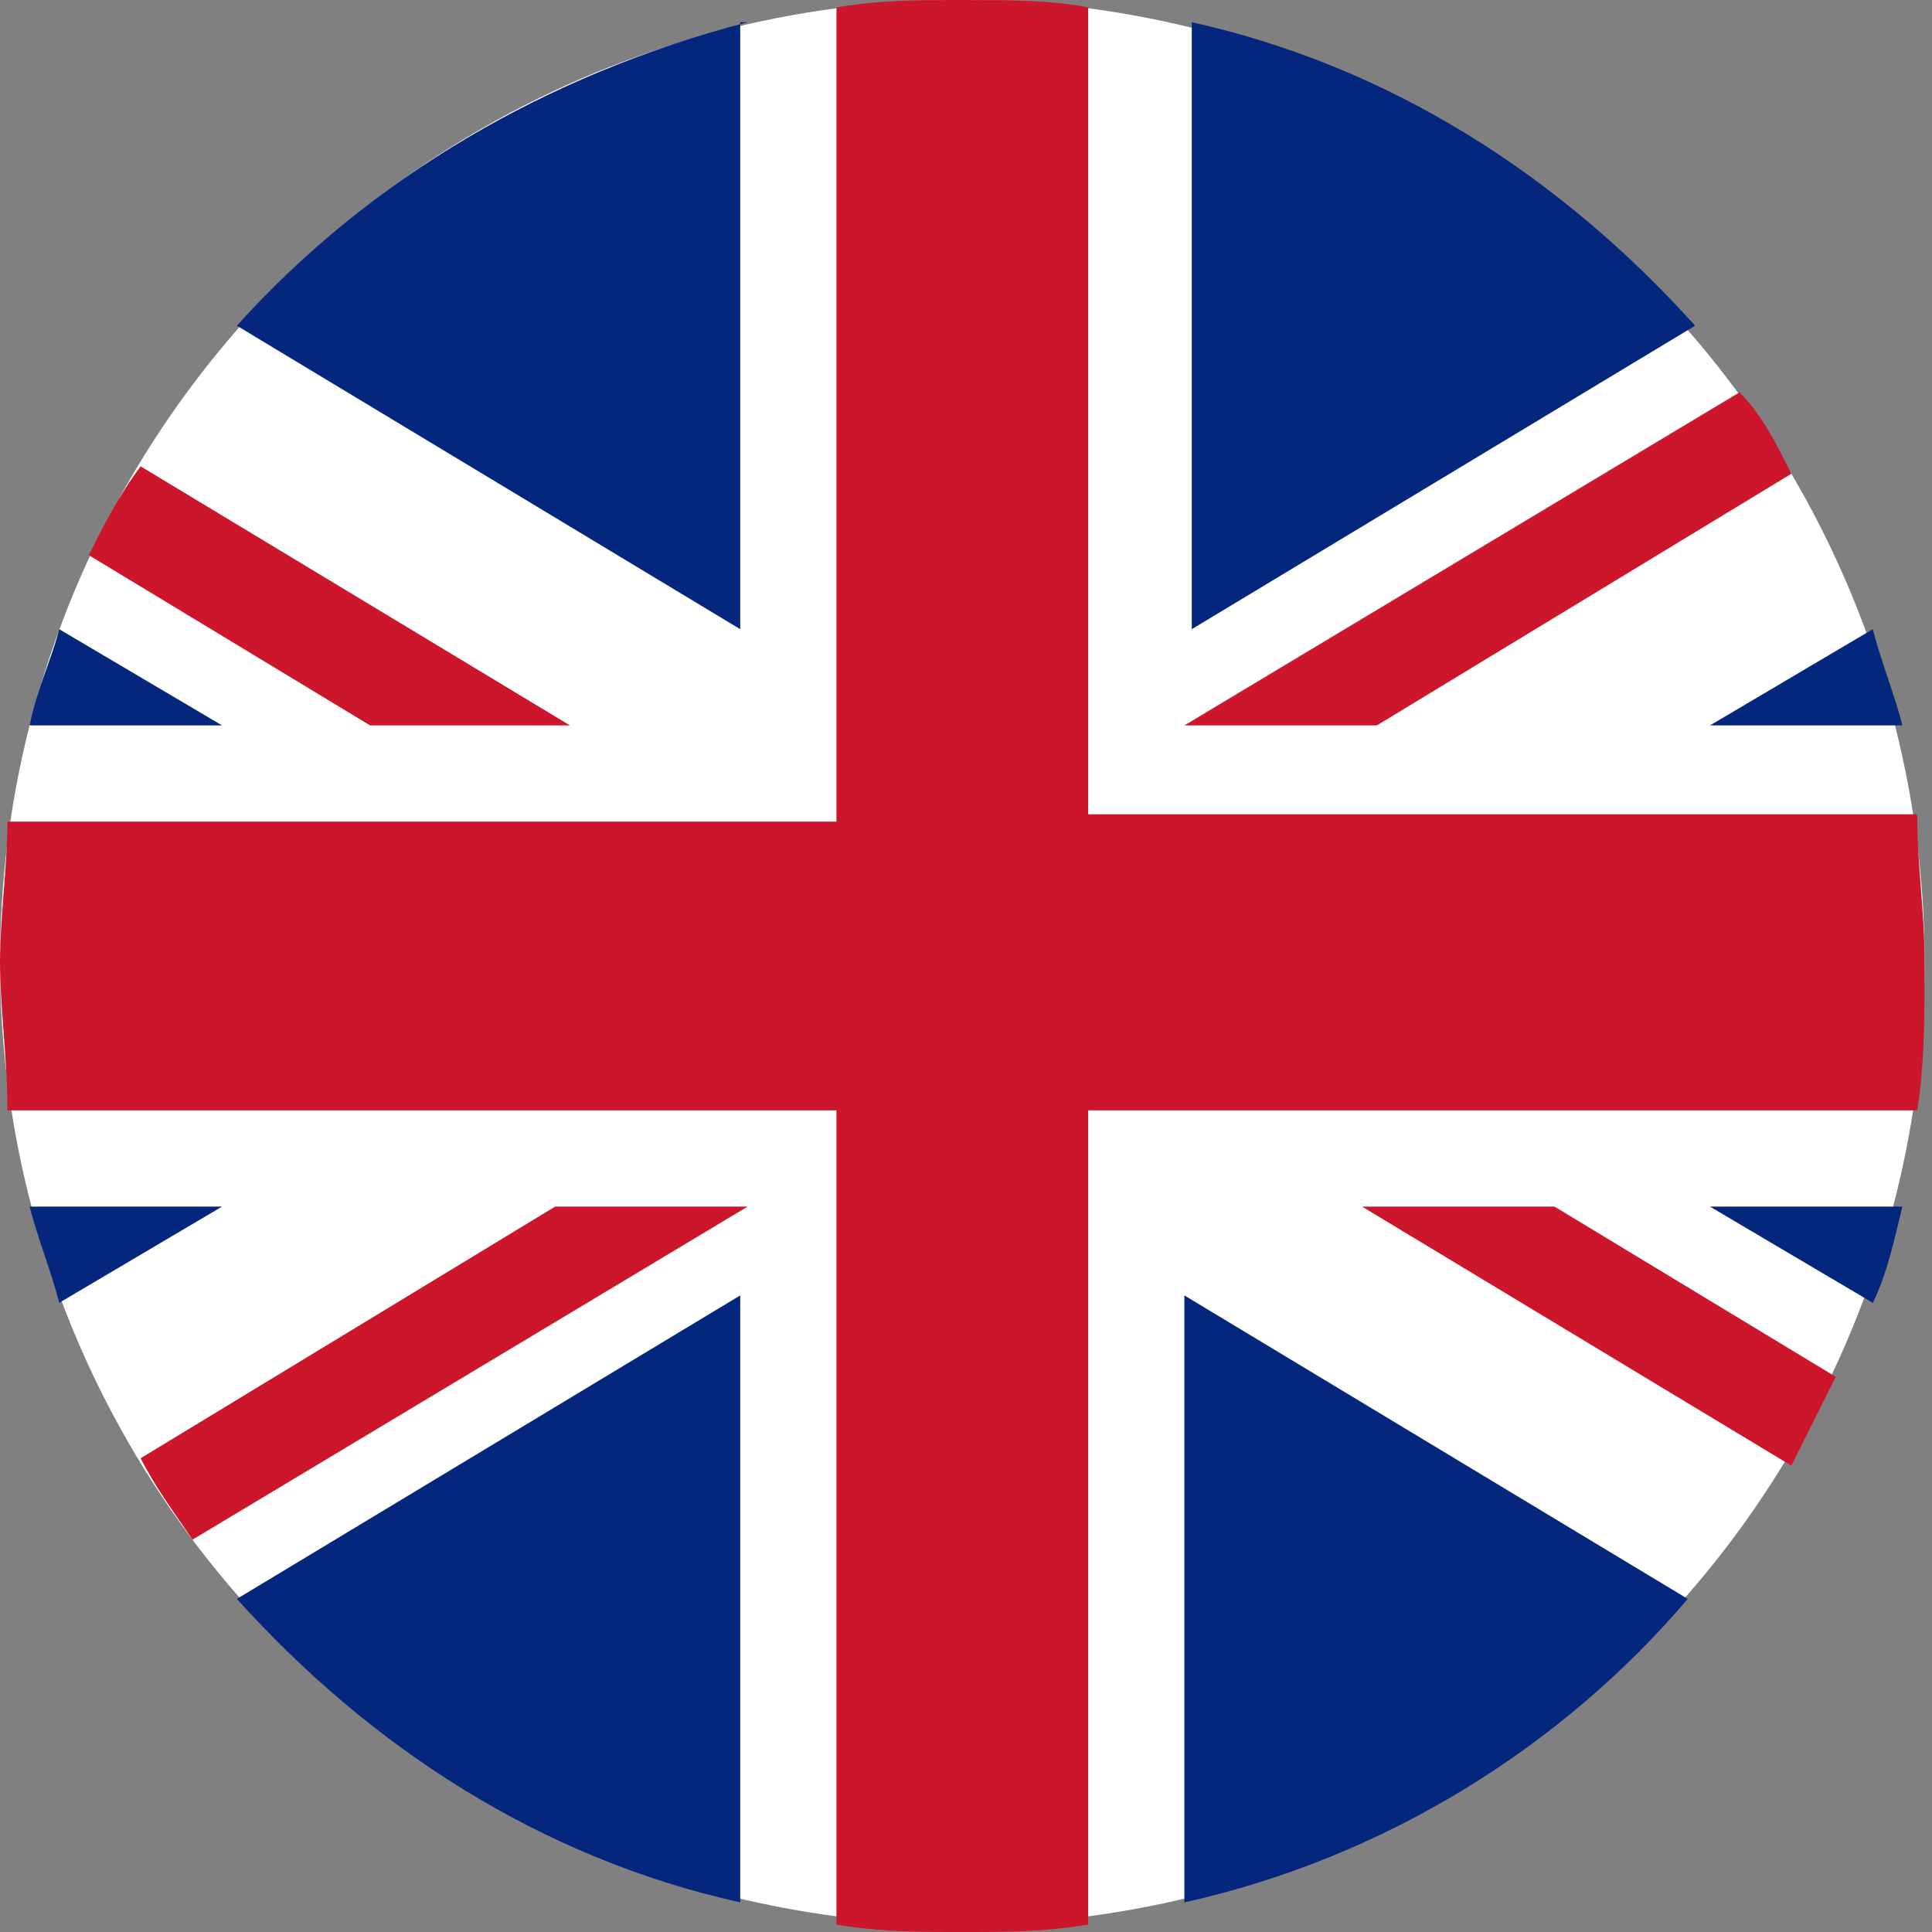
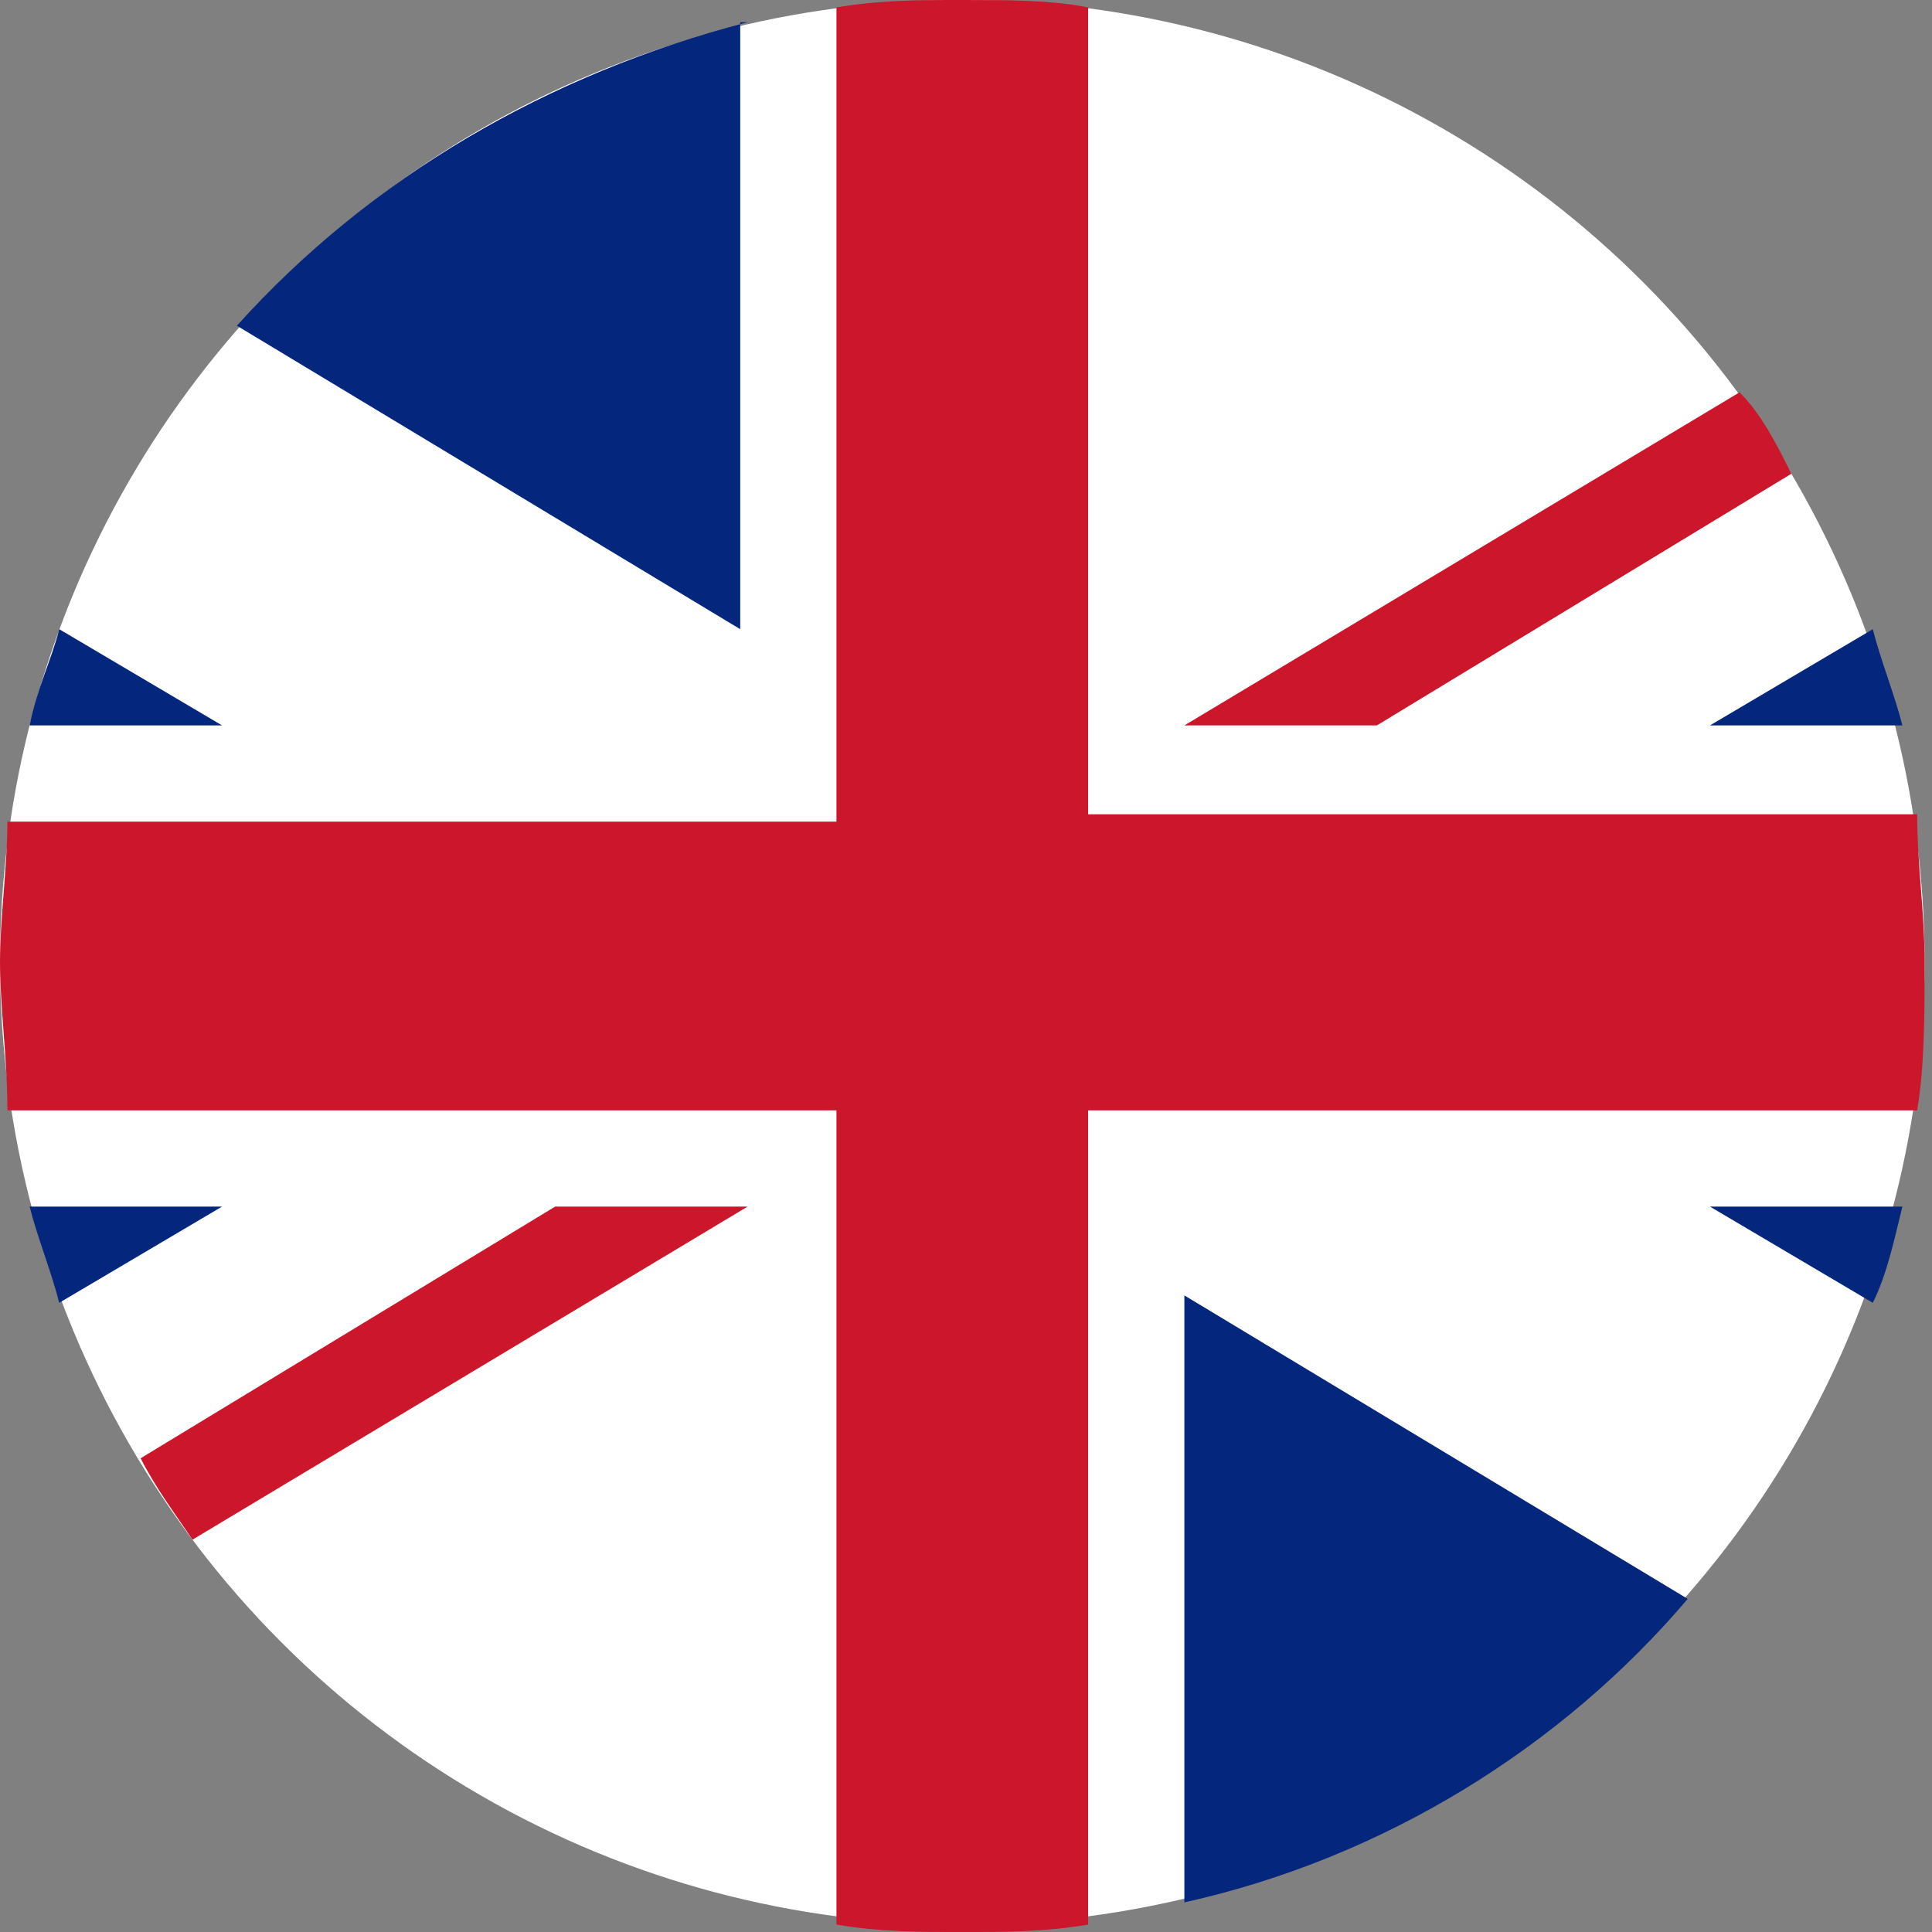
<svg xmlns="http://www.w3.org/2000/svg" version="1.1" x="0px" y="0px" width="26.1px" height="26.1px" viewBox="0 0 26.1 26.1" style="enable-background:new 0 0 26.1 26.1;" xml:space="preserve">
  <rect x="0" y="0" width="26.1" height="26.1" fill="#808080" stroke="none" />
  <style type="text/css">
    .st0 {
        fill: #FFFFFF;
    }

    .st1 {
        fill: #CC162C;
    }

    .st2 {
        fill: #04267D;
    }
</style>
  <defs>
</defs>
  <g>
    <circle class="st0" cx="13" cy="13" r="13" />
-     <path class="st1" d="M7.7,9.8L1.9,6.3C1.6,6.7,1.4,7.1,1.2,7.5l3.8,2.3H7.7z" />
-     <path class="st1" d="M18.6,9.8l5.6-3.4C24,6,23.8,5.6,23.5,5.3L16,9.8H18.6z" />
+     <path class="st1" d="M18.6,9.8l5.6-3.4C24,6,23.8,5.6,23.5,5.3L16,9.8H18.6" />
    <path class="st1" d="M7.5,16.3l-5.6,3.4c0.2,0.4,0.5,0.8,0.7,1.1l7.5-4.5H7.5z" />
    <path class="st1" d="M14.7,0.1C14.2,0,13.6,0,13,0c-0.6,0-1.1,0-1.7,0.1v11H0.1C0.1,11.7,0,12.4,0,13s0.1,1.3,0.1,2h11.2v11   c0.6,0.1,1.1,0.1,1.7,0.1c0.6,0,1.1,0,1.7-0.1V15h11.2c0.1-0.6,0.1-1.3,0.1-2s-0.1-1.3-0.1-2H14.7V0.1z" />
-     <path class="st1" d="M18.4,16.3l5.8,3.5c0.2-0.4,0.4-0.8,0.6-1.2L21,16.3H18.4z" />
-     <path class="st2" d="M22.9,4.4c-1.8-2-4.1-3.5-6.8-4.1v8.2L22.9,4.4z" />
    <path class="st2" d="M10.1,0.3C7.4,1,5,2.4,3.2,4.4l6.8,4.1V0.3z" />
    <path class="st2" d="M0.8,8.5C0.7,8.9,0.5,9.3,0.4,9.8H3L0.8,8.5z" />
    <path class="st2" d="M25.7,9.8c-0.1-0.4-0.3-0.9-0.4-1.3l-2.2,1.3H25.7z" />
-     <path class="st2" d="M3.2,21.6c1.8,2,4.1,3.5,6.8,4.1v-8.2L3.2,21.6z" />
    <path class="st2" d="M0.4,16.3c0.1,0.4,0.3,0.9,0.4,1.3L3,16.3H0.4z" />
    <path class="st2" d="M16,25.7c2.7-0.6,5.1-2.1,6.8-4.1L16,17.5V25.7z" />
    <path class="st2" d="M25.3,17.6c0.2-0.4,0.3-0.9,0.4-1.3h-2.6L25.3,17.6z" />
  </g>
</svg>